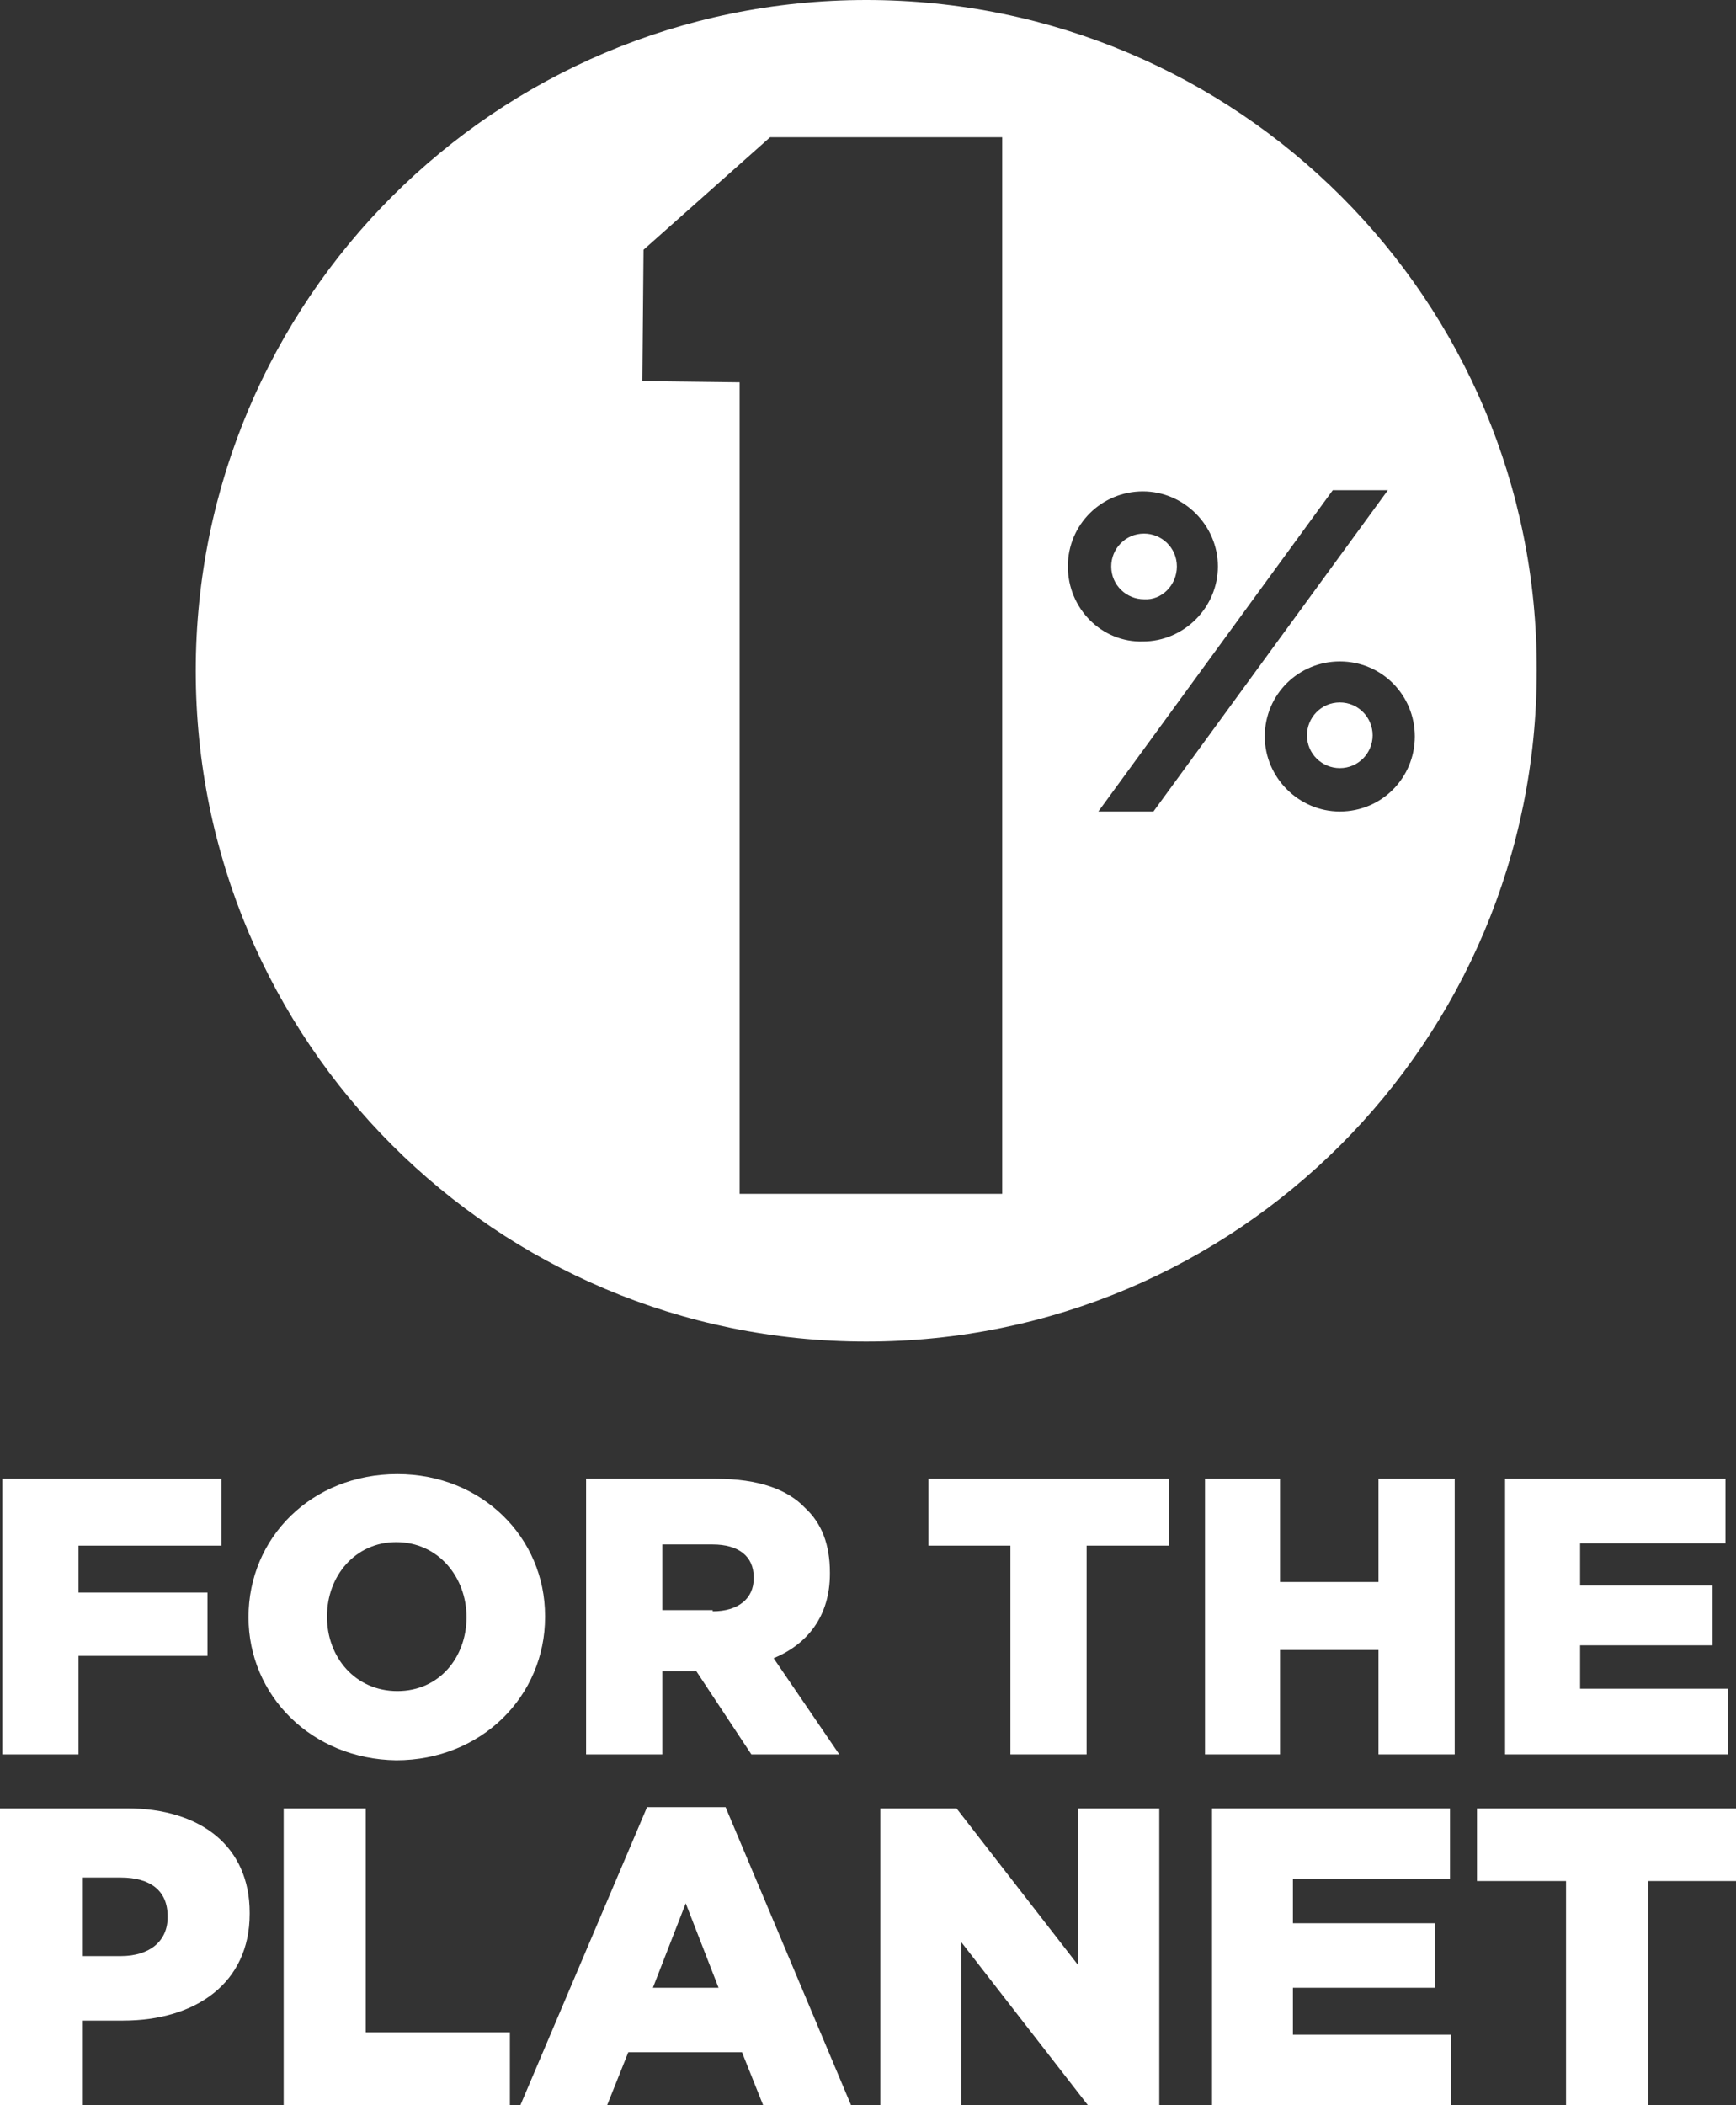
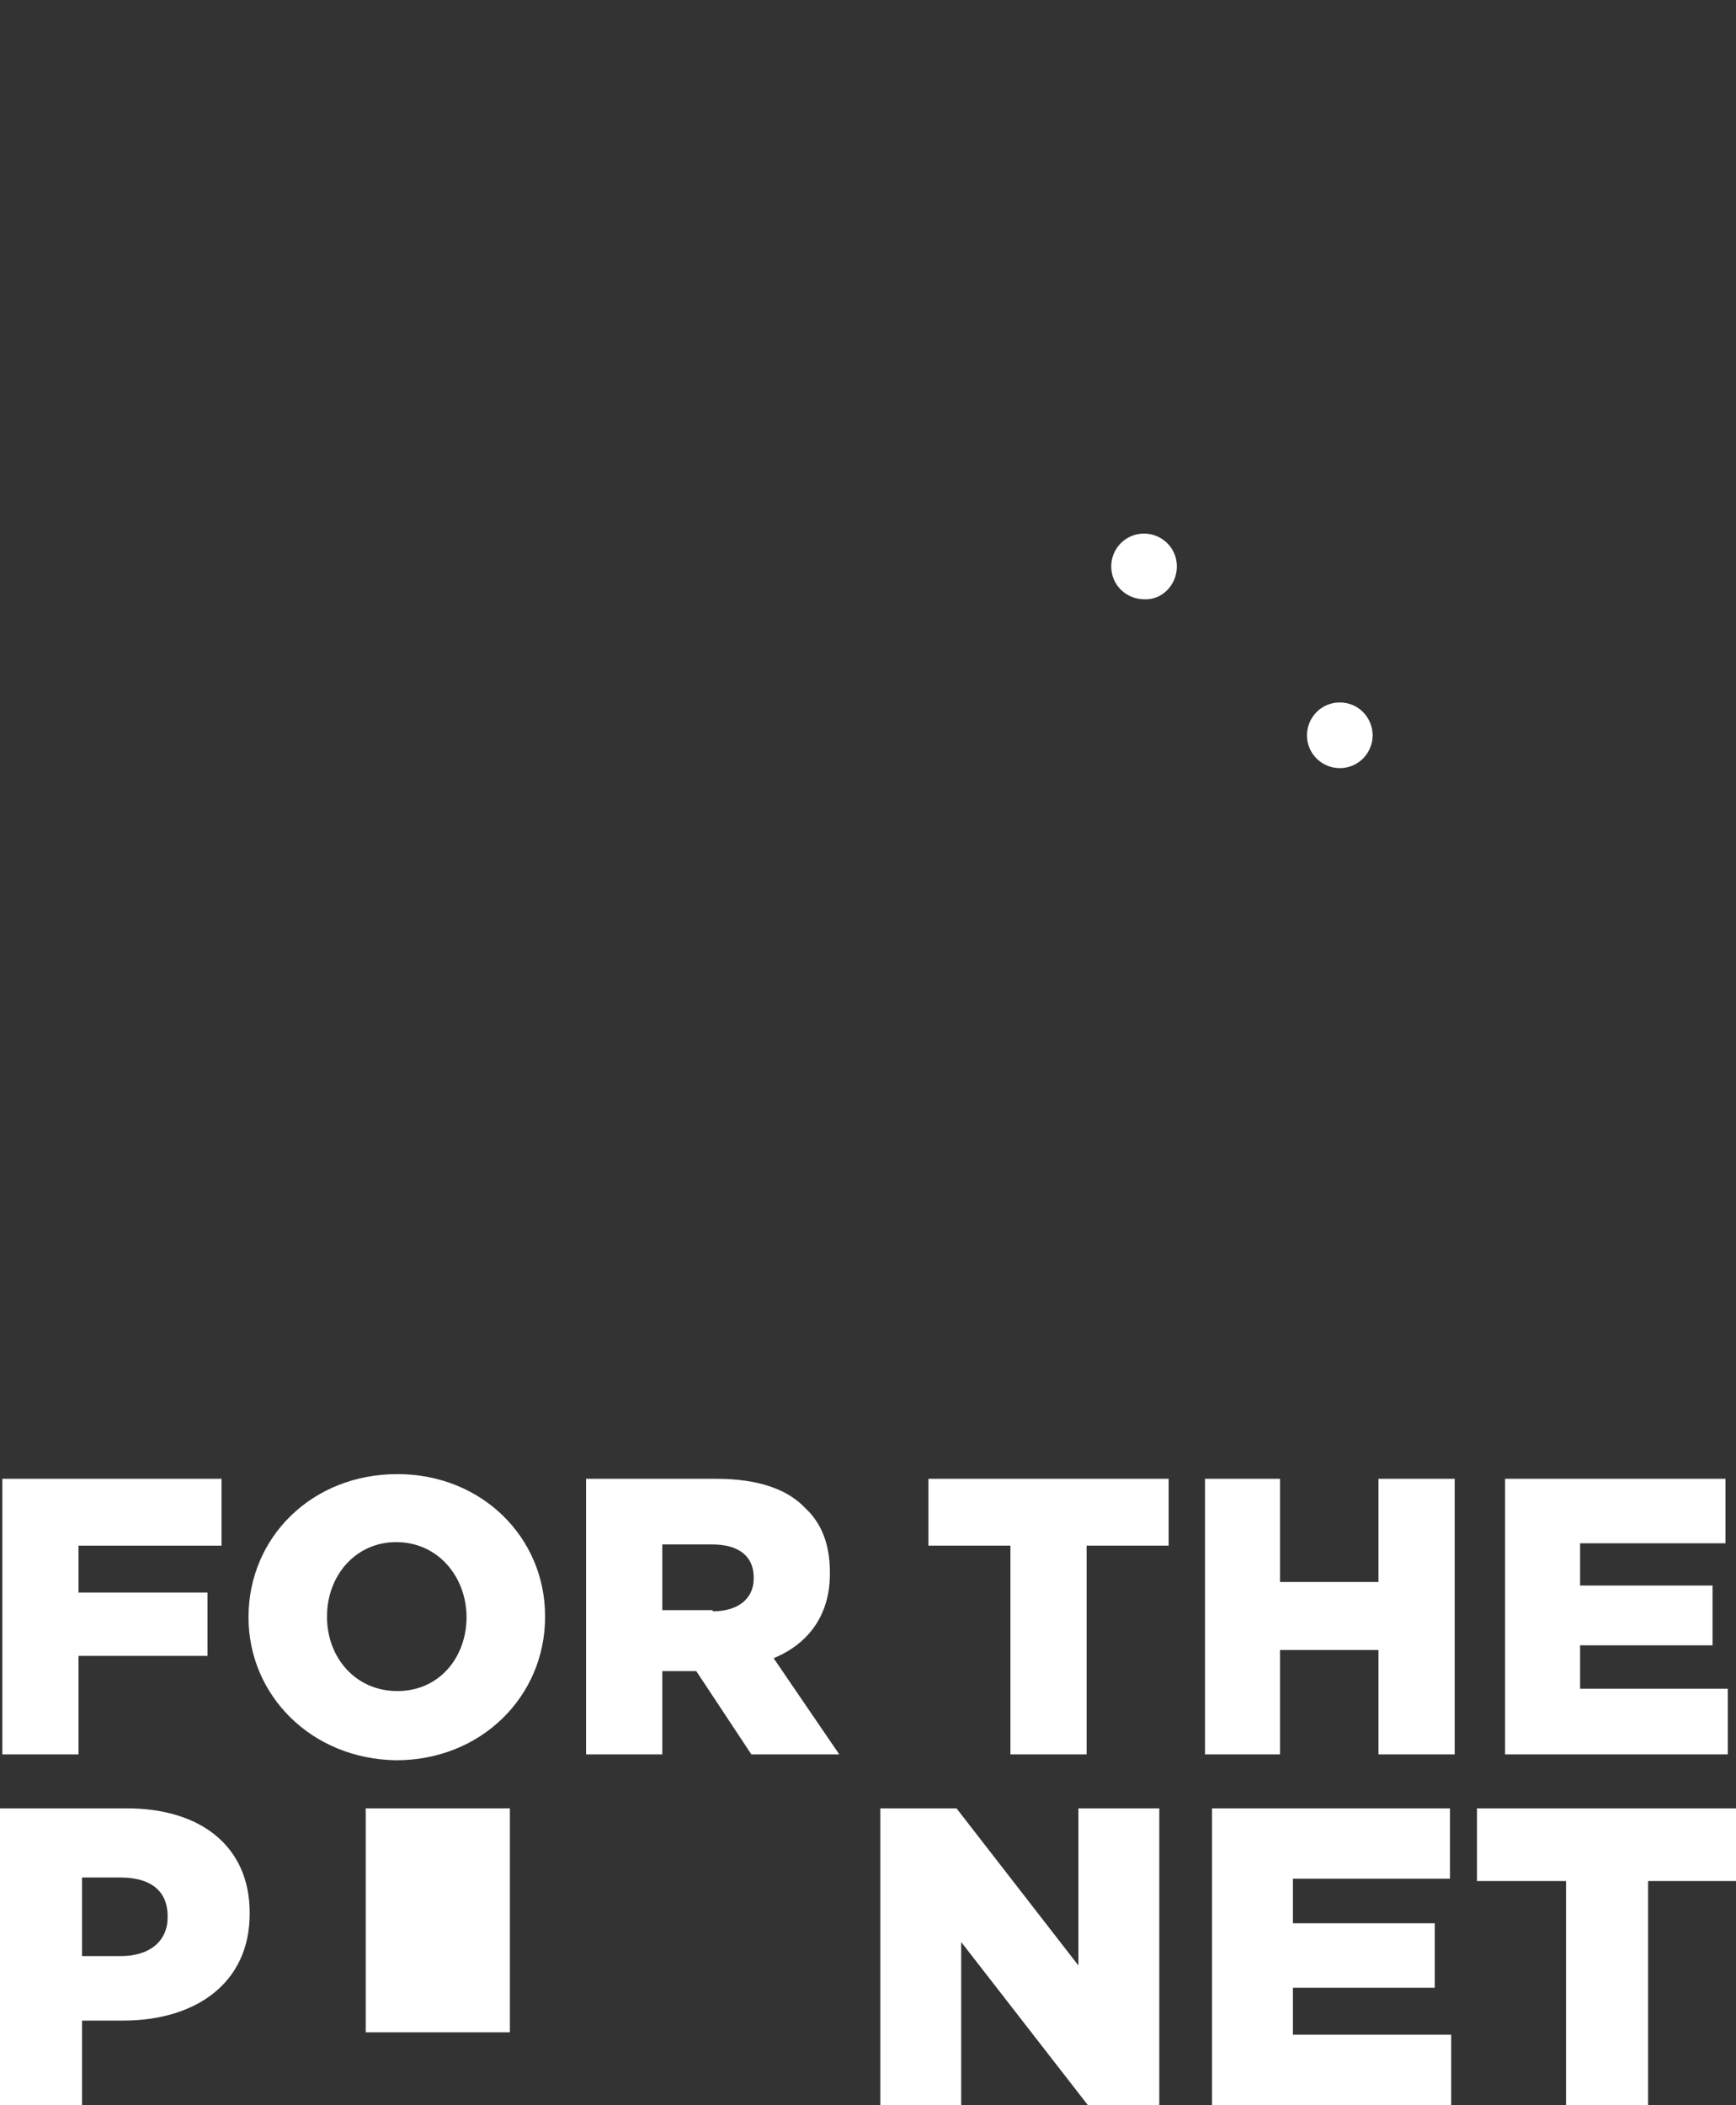
<svg xmlns="http://www.w3.org/2000/svg" version="1.1" id="Layer_1" x="0px" y="0px" viewBox="0 0 148.1 179.5" style="enable-background:new 0 0 148.1 179.5;" xml:space="preserve">
  <rect x="0" y="0" width="148.1" height="179.5" fill="#333333" stroke="none" />
  <style type="text/css">
	.st0{fill:#FFFFFF;}
</style>
  <path class="st0" d="M0.2,126.1h18.7v5.7H6.7v4h11v5.4h-11v8.4H0.2L0.2,126.1z" />
  <path class="st0" d="M21.2,137.9c0-6.8,5.4-12.2,12.7-12.2c7.2,0,12.6,5.4,12.6,12.1v0.1c0,6.7-5.4,12.2-12.7,12.2  C26.6,150,21.2,144.6,21.2,137.9L21.2,137.9z M39.8,137.9c0-3.4-2.4-6.4-6-6.4c-3.5,0-5.9,2.9-5.9,6.3v0.1c0,3.4,2.4,6.3,6,6.3  S39.8,141.3,39.8,137.9L39.8,137.9z" />
  <path class="st0" d="M50,126.1h11.1c3.6,0,6.1,0.9,7.6,2.5c1.4,1.3,2.1,3.1,2.1,5.5v0.1c0,3.6-1.9,6-4.8,7.2l5.6,8.2h-7.5l-4.7-7.1  h-0.1h-2.8v7.1H50L50,126.1z M60.8,137.4c2.2,0,3.5-1.1,3.5-2.8v-0.1c0-1.8-1.3-2.8-3.5-2.8h-4.3v5.6h4.3L60.8,137.4z" />
  <path class="st0" d="M86.2,131.8h-7v-5.7h20.5v5.7h-7v17.8h-6.5V131.8z" />
  <path class="st0" d="M102.8,126.1h6.4v8.8h8.4v-8.8h6.5v23.5h-6.5v-8.9h-8.4v8.9h-6.4V126.1z" />
  <path class="st0" d="M128.4,126.1h18.8v5.5h-12.4v3.6h11.3v5.1h-11.3v3.7h12.6v5.6h-19L128.4,126.1z" />
  <path class="st0" d="M0,154.2h10.8c6.4,0,10.5,3.3,10.5,8.9v0.1c0,5.9-4.6,9.1-10.8,9.1H7v7.2H0L0,154.2z M10.3,166.8  c2.5,0,4-1.3,4-3.3v-0.1c0-2.2-1.5-3.3-4-3.3H7v6.7L10.3,166.8z" />
-   <path class="st0" d="M24.2,154.2h7v19.1h12.3v6.2H24.2V154.2z" />
-   <path class="st0" d="M55.2,154.1h6.7l10.7,25.4h-7.5l-1.8-4.5h-9.7l-1.8,4.5h-7.4L55.2,154.1z M61.3,169.5l-2.8-7.2l-2.8,7.2H61.3z" />
+   <path class="st0" d="M24.2,154.2h7v19.1h12.3v6.2V154.2z" />
  <path class="st0" d="M75.1,154.2h6.5L92,167.6v-13.4h6.9v25.3h-6.1L82,165.6v13.9h-6.9V154.2z" />
  <path class="st0" d="M103.4,154.2h20.3v6h-13.4v3.8h12.1v5.5h-12.1v4h13.5v6h-20.4L103.4,154.2z" />
  <path class="st0" d="M133.6,160.4H126v-6.2h22.1v6.2h-7.5v19.1h-7V160.4z" />
-   <path class="st0" d="M73.9,0C42.3,0,16.7,25.6,16.7,57.2s25.6,57.2,57.2,57.2s57.2-25.6,57.2-57.2C131.2,25.6,105.6,0,73.9,0z   M85.5,101.8H63.1V32.6l-8.3-0.1l0.1-11.2l10.8-9.6h19.8V101.8z M91.1,48.3c0-3.6,2.9-6.4,6.4-6.4s6.4,2.9,6.4,6.4s-2.9,6.4-6.4,6.4  C94,54.8,91.1,51.9,91.1,48.3z M93.7,69.2l20-27.4h4.7l-20,27.4H93.7z M114.3,69.2c-3.5,0-6.4-2.9-6.4-6.4c0-3.6,2.9-6.4,6.4-6.4  c3.6,0,6.4,2.9,6.4,6.4S117.9,69.2,114.3,69.2z" />
  <path class="st0" d="M114.3,59.9c-1.6,0-2.8,1.3-2.8,2.8c0,1.6,1.3,2.8,2.8,2.8c1.6,0,2.8-1.3,2.8-2.8S115.9,59.9,114.3,59.9z" />
  <path class="st0" d="M100.4,48.3c0-1.6-1.3-2.8-2.8-2.8c-1.6,0-2.8,1.3-2.8,2.8c0,1.6,1.3,2.8,2.8,2.8  C99.1,51.2,100.4,49.9,100.4,48.3z" />
</svg>